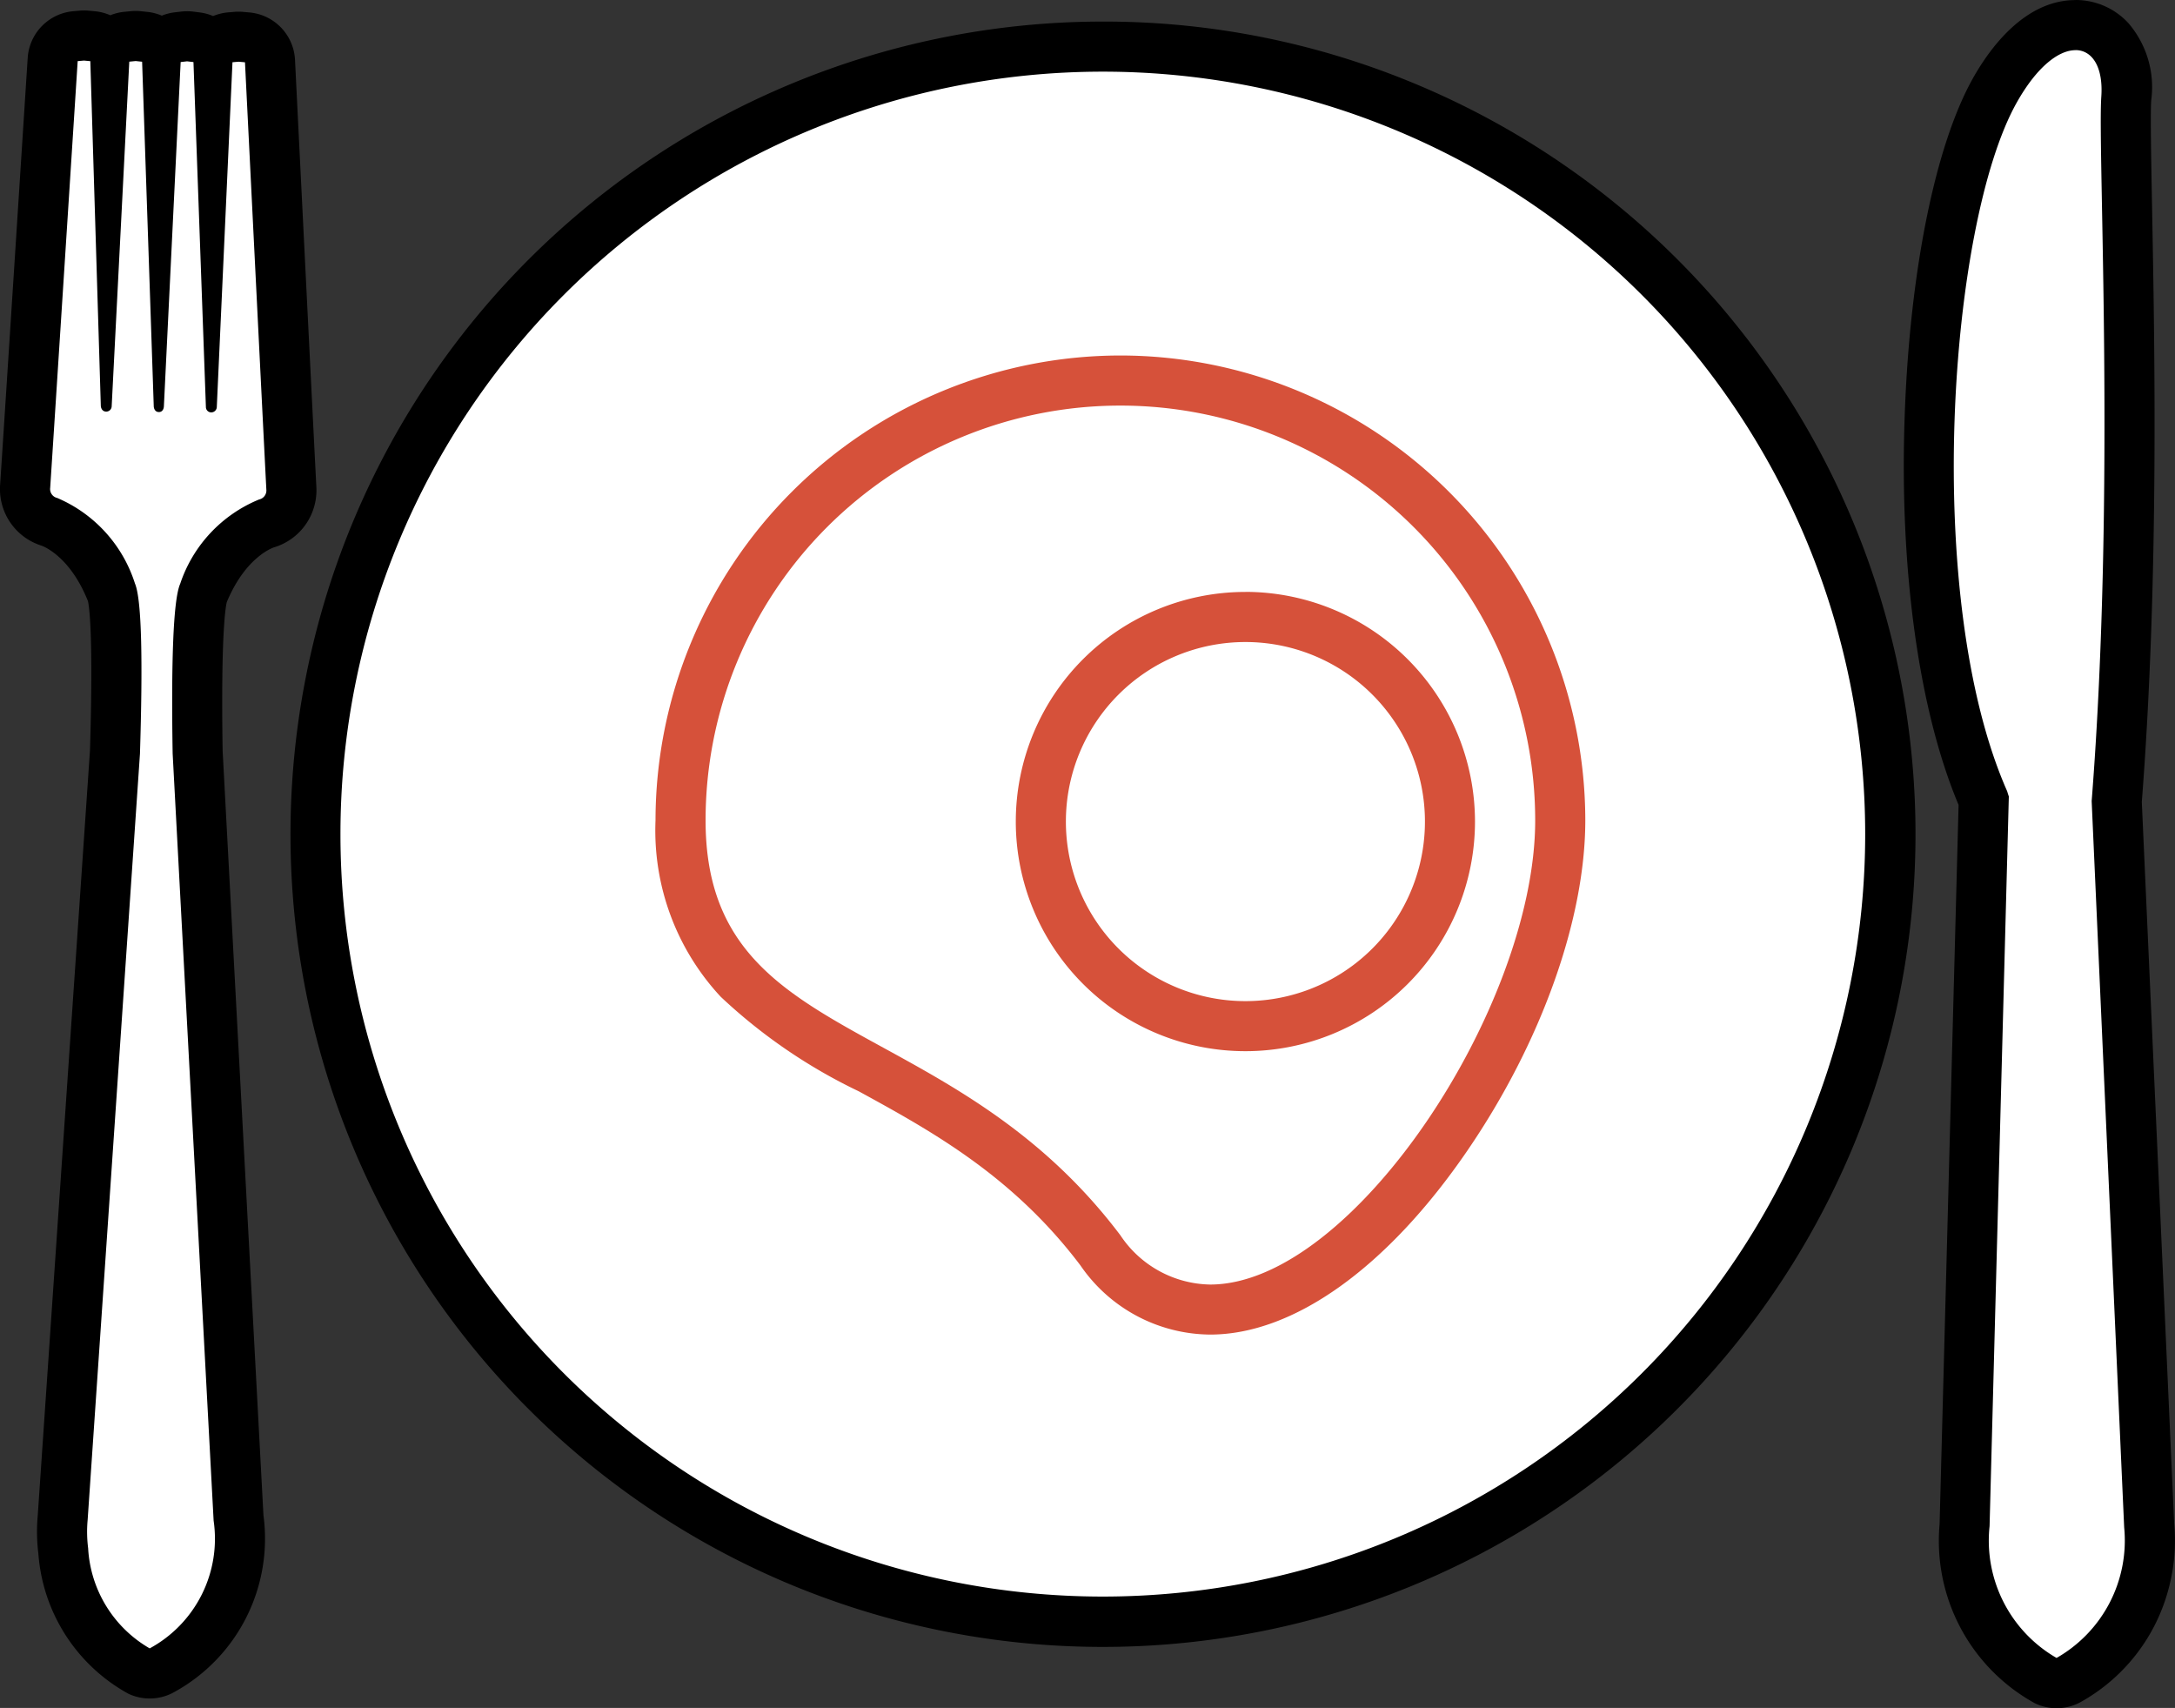
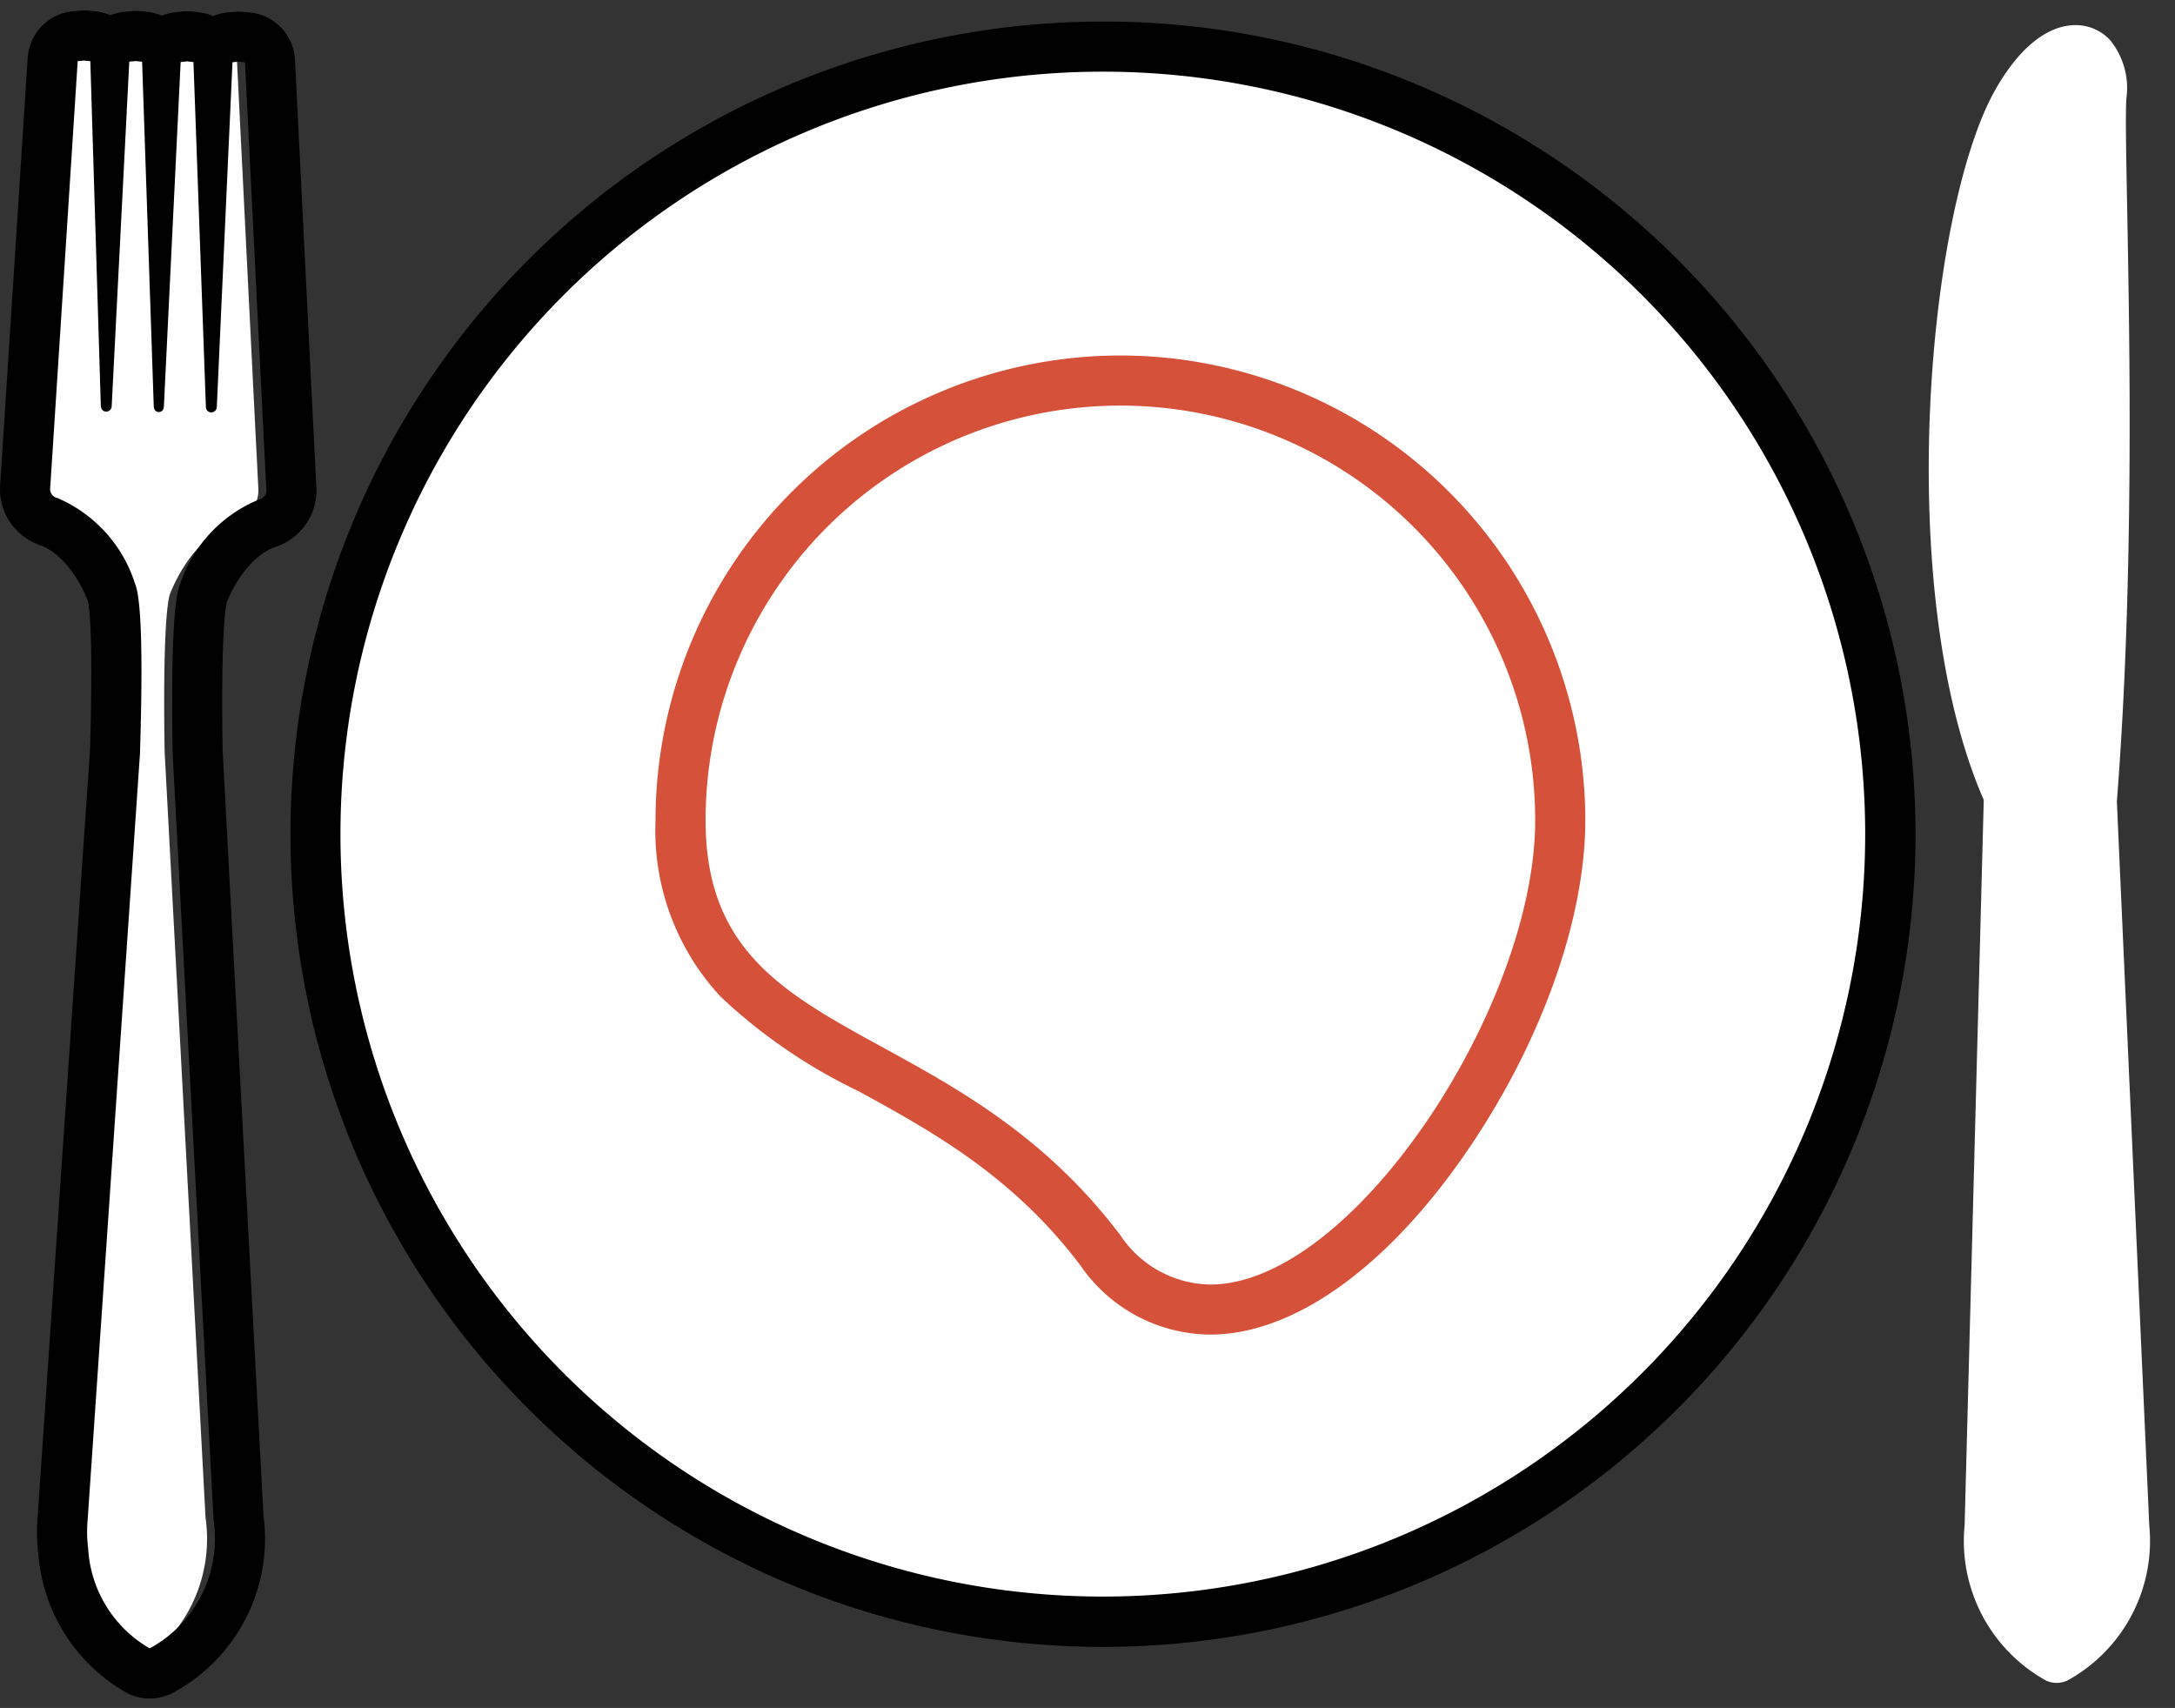
<svg xmlns="http://www.w3.org/2000/svg" width="108.127" height="84.898" viewBox="0 0 108.127 84.898">
  <rect x="0" y="0" width="108.127" height="84.898" fill="#333333" stroke="none" />
  <g id="그룹_10748" data-name="그룹 10748" transform="translate(0)">
    <g id="그룹_10749" data-name="그룹 10749" transform="translate(0)">
      <path id="패스_2920" data-name="패스 2920" d="M108.418,88.529a39.147,39.147,0,1,1,39.148-39.146,39.191,39.191,0,0,1-39.148,39.146" transform="translate(-53.593 -7.919)" fill="#fff" />
      <path id="패스_2921" data-name="패스 2921" d="M104.163,7.225a37.9,37.9,0,1,1-37.9,37.9,37.9,37.9,0,0,1,37.9-37.9m0-2.49A40.4,40.4,0,0,0,88.44,82.343,40.4,40.4,0,0,0,119.886,7.91a40.144,40.144,0,0,0-15.724-3.175" transform="translate(-49.338 -3.663)" />
-       <path id="패스_2922" data-name="패스 2922" d="M11.7,89.219a1.245,1.245,0,0,1-.532-.12A7.368,7.368,0,0,1,7.4,83.133a7.658,7.658,0,0,1-.028-1.659S9.967,43.409,9.967,43.4c.2-6.4-.07-7.654-.158-7.888L9.8,35.494c-1.075-2.73-2.771-3.414-3.1-3.524A1.7,1.7,0,0,1,5.5,30.2c.179-2.677,1.358-21.025,1.37-21.21A1.245,1.245,0,0,1,8.01,7.834l.314-.027c.036,0,.071,0,.107,0s.077,0,.116.005l.315.029a1.243,1.243,0,0,1,.862.47,1.243,1.243,0,0,1,.836-.444l.32-.032c.041,0,.081-.006.122-.006a1.284,1.284,0,0,1,.132.007l.318.034a1.242,1.242,0,0,1,.834.452,1.243,1.243,0,0,1,.808-.434l.319-.037a1.213,1.213,0,0,1,.143-.008,1.191,1.191,0,0,1,.148.009l.318.038a1.241,1.241,0,0,1,.825.459,1.243,1.243,0,0,1,.866-.457l.309-.025c.033,0,.067,0,.1,0s.075,0,.112.005l.313.028a1.245,1.245,0,0,1,1.131,1.178c.009.185.921,18.551,1.062,21.235a1.707,1.707,0,0,1-1.221,1.743c-.207.065-2.016.705-3.154,3.478l-.012.028c-.088.226-.374,1.476-.272,7.847,0,.007,2.034,38.083,2.034,38.083a7.41,7.41,0,0,1-3.79,7.564,1.245,1.245,0,0,1-.627.17" transform="translate(-4.255 -6.036)" fill="#fff" />
+       <path id="패스_2922" data-name="패스 2922" d="M11.7,89.219a1.245,1.245,0,0,1-.532-.12A7.368,7.368,0,0,1,7.4,83.133a7.658,7.658,0,0,1-.028-1.659S9.967,43.409,9.967,43.4c.2-6.4-.07-7.654-.158-7.888L9.8,35.494c-1.075-2.73-2.771-3.414-3.1-3.524A1.7,1.7,0,0,1,5.5,30.2c.179-2.677,1.358-21.025,1.37-21.21A1.245,1.245,0,0,1,8.01,7.834l.314-.027c.036,0,.071,0,.107,0s.077,0,.116.005l.315.029a1.243,1.243,0,0,1,.862.47,1.243,1.243,0,0,1,.836-.444l.32-.032c.041,0,.081-.006.122-.006a1.284,1.284,0,0,1,.132.007l.318.034l.319-.037a1.213,1.213,0,0,1,.143-.008,1.191,1.191,0,0,1,.148.009l.318.038a1.241,1.241,0,0,1,.825.459,1.243,1.243,0,0,1,.866-.457l.309-.025c.033,0,.067,0,.1,0s.075,0,.112.005l.313.028a1.245,1.245,0,0,1,1.131,1.178c.009.185.921,18.551,1.062,21.235a1.707,1.707,0,0,1-1.221,1.743c-.207.065-2.016.705-3.154,3.478l-.012.028c-.088.226-.374,1.476-.272,7.847,0,.007,2.034,38.083,2.034,38.083a7.41,7.41,0,0,1-3.79,7.564,1.245,1.245,0,0,1-.627.17" transform="translate(-4.255 -6.036)" fill="#fff" />
      <path id="패스_2923" data-name="패스 2923" d="M4.176,4.792l.314.029.522,17.147s.017.272.273.273h0a.271.271,0,0,0,.267-.266L6.427,4.846l.32-.031.318.034.579,17.137s.01.274.254.277h0c.24,0,.249-.274.249-.274L8.981,4.866,9.3,4.829l.318.038.618,17.143a.266.266,0,0,0,.267.27h0a.276.276,0,0,0,.275-.269l.779-17.137.309-.025.313.028S13.1,23.4,13.241,26.116a.458.458,0,0,1-.358.492A6.881,6.881,0,0,0,8.958,30.8c-.358.815-.447,4.028-.375,8.434h0L10.62,77.368a6.2,6.2,0,0,1-3.178,6.351,6.134,6.134,0,0,1-3.06-4.979,6.445,6.445,0,0,1-.024-1.419l2.6-38.073h0c.138-4.418.1-7.643-.25-8.466a6.888,6.888,0,0,0-3.865-4.249.453.453,0,0,1-.348-.5C2.673,23.322,3.862,4.819,3.862,4.819Zm0-2.49c-.072,0-.143,0-.215.009l-.314.027a2.49,2.49,0,0,0-2.27,2.321c-.012.185-1.189,18.5-1.37,21.205A2.945,2.945,0,0,0,2.052,28.9c.059.019,1.415.493,2.321,2.762.063.281.273,1.684.1,7.425L1.876,77.118a8.921,8.921,0,0,0,.032,1.9,8.674,8.674,0,0,0,4.47,6.953,2.489,2.489,0,0,0,2.319-.1,8.7,8.7,0,0,0,4.4-8.77l-2.029-38v0c-.091-5.716.139-7.11.206-7.389.938-2.257,2.3-2.708,2.357-2.726A2.961,2.961,0,0,0,15.728,26v-.015C15.587,23.3,14.675,4.939,14.666,4.754A2.49,2.49,0,0,0,12.4,2.4l-.313-.028c-.074-.007-.149-.01-.223-.01s-.134,0-.2.008l-.309.025a2.492,2.492,0,0,0-.76.184,2.494,2.494,0,0,0-.682-.182L9.6,2.357a2.46,2.46,0,0,0-.3-.018,2.485,2.485,0,0,0-.287.017l-.319.037a2.485,2.485,0,0,0-.65.166,2.482,2.482,0,0,0-.717-.186l-.318-.034a2.53,2.53,0,0,0-.262-.014q-.122,0-.243.012l-.32.031a2.483,2.483,0,0,0-.7.172,2.483,2.483,0,0,0-.766-.2l-.314-.029c-.077-.007-.154-.011-.232-.011" transform="translate(0 -1.781)" />
      <path id="패스_2924" data-name="패스 2924" d="M430,87.908a1.243,1.243,0,0,1-.543-.125,7.935,7.935,0,0,1-4.031-7.724l.951-36.042v0c-4.491-10.27-2.838-29.22.556-35.269,1.174-2.093,2.6-3.246,4.006-3.246a2.327,2.327,0,0,1,1.72.748,3.765,3.765,0,0,1,.808,2.9c-.05.721-.012,2.756.037,5.332.131,6.957.351,18.591-.51,29.614l1.61,35.969a7.923,7.923,0,0,1-3.972,7.671,1.246,1.246,0,0,1-.631.172" transform="translate(-327.757 -4.254)" fill="#fff" />
-       <path id="패스_2925" data-name="패스 2925" d="M426.7,2.49c.837,0,1.39.843,1.286,2.319-.189,2.717.73,19.63-.479,35.012l1.616,36.1a6.716,6.716,0,0,1-3.361,6.492,6.73,6.73,0,0,1-3.33-6.552l.957-36.268h0c-.024-.074-.05-.151-.081-.258-4.226-9.559-2.91-28.207.471-34.231,1.013-1.805,2.1-2.61,2.92-2.61m0-2.49c-2.535,0-4.278,2.432-5.092,3.882-1.887,3.363-3.16,9.69-3.4,16.924-.255,7.57.721,14.535,2.684,19.2l-.944,35.753a9.213,9.213,0,0,0,4.732,8.9,2.491,2.491,0,0,0,2.347-.094,9.1,9.1,0,0,0,4.319-5.646,9.206,9.206,0,0,0,.263-3.2L430,39.862c.859-11.06.64-22.694.508-29.657-.046-2.445-.086-4.556-.04-5.223a4.881,4.881,0,0,0-1.139-3.837A3.561,3.561,0,0,0,426.7,0" transform="translate(-323.523)" />
      <path id="패스_2926" data-name="패스 2926" d="M175.818,129.759a6.742,6.742,0,0,1-5.455-2.943c-3.532-4.68-7.72-6.973-11.415-9-5.075-2.779-9.458-5.179-9.458-12.376a21.866,21.866,0,1,1,43.732,0c0,9.6-9.335,24.315-17.4,24.315" transform="translate(-115.656 -64.662)" fill="#fff" />
      <path id="패스_2927" data-name="패스 2927" d="M167.1,80.568a20.622,20.622,0,0,1,20.621,20.621c0,9.248-9.075,23.07-16.16,23.07a5.467,5.467,0,0,1-4.462-2.449c-8.533-11.306-20.621-9.232-20.621-20.621A20.622,20.622,0,0,1,167.1,80.568m0-2.49a23.137,23.137,0,0,0-23.111,23.111,12.129,12.129,0,0,0,3.241,8.765,26.962,26.962,0,0,0,6.864,4.7c3.585,1.963,7.647,4.187,11.019,8.654a7.889,7.889,0,0,0,6.449,3.438c4.151,0,8.814-3.335,12.792-9.151,3.668-5.362,5.858-11.5,5.858-16.409A23.137,23.137,0,0,0,167.1,78.078" transform="translate(-111.401 -60.407)" fill="#d6513a" />
      <path id="패스_2928" data-name="패스 2928" d="M238.79,155.842a10.17,10.17,0,1,1,10.169-10.169,10.181,10.181,0,0,1-10.169,10.169" transform="translate(-176.877 -104.835)" fill="#fff" />
-       <path id="패스_2929" data-name="패스 2929" d="M234.535,132.493a8.925,8.925,0,1,1-8.924,8.925,8.925,8.925,0,0,1,8.924-8.925m0-2.49a11.414,11.414,0,1,0,11.414,11.415A11.427,11.427,0,0,0,234.535,130" transform="translate(-172.622 -100.579)" fill="#d6513a" />
    </g>
  </g>
</svg>